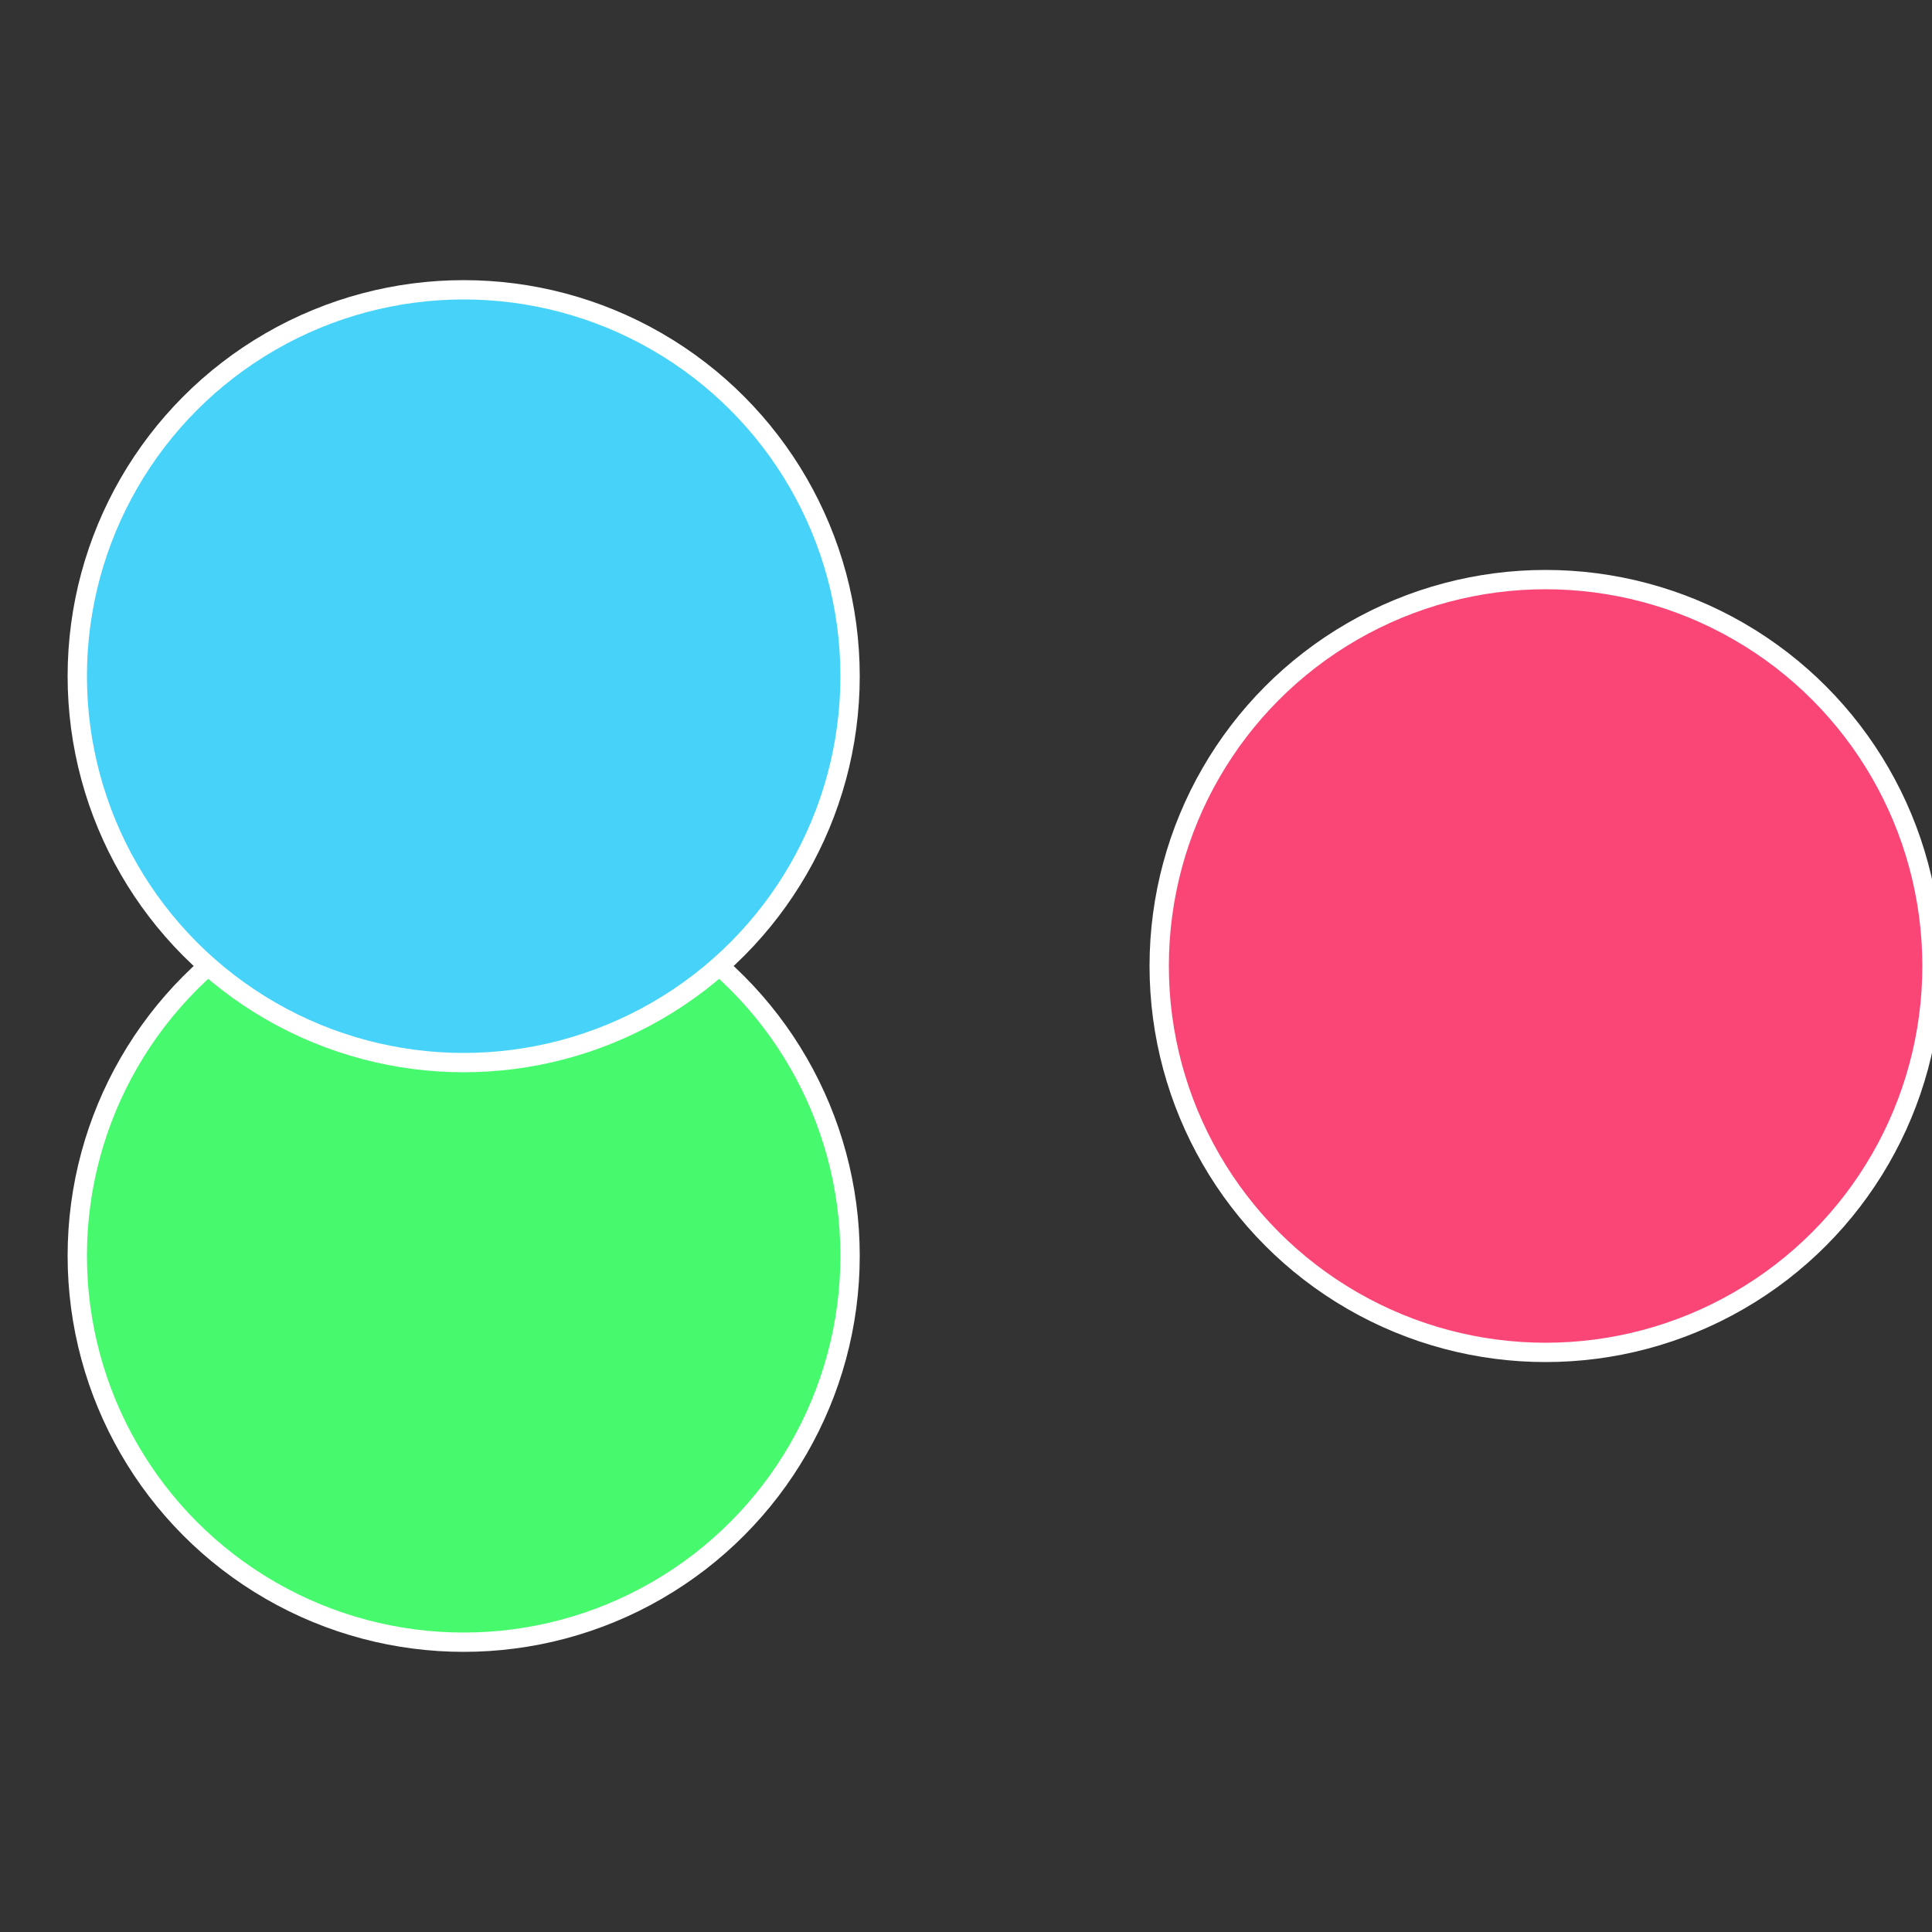
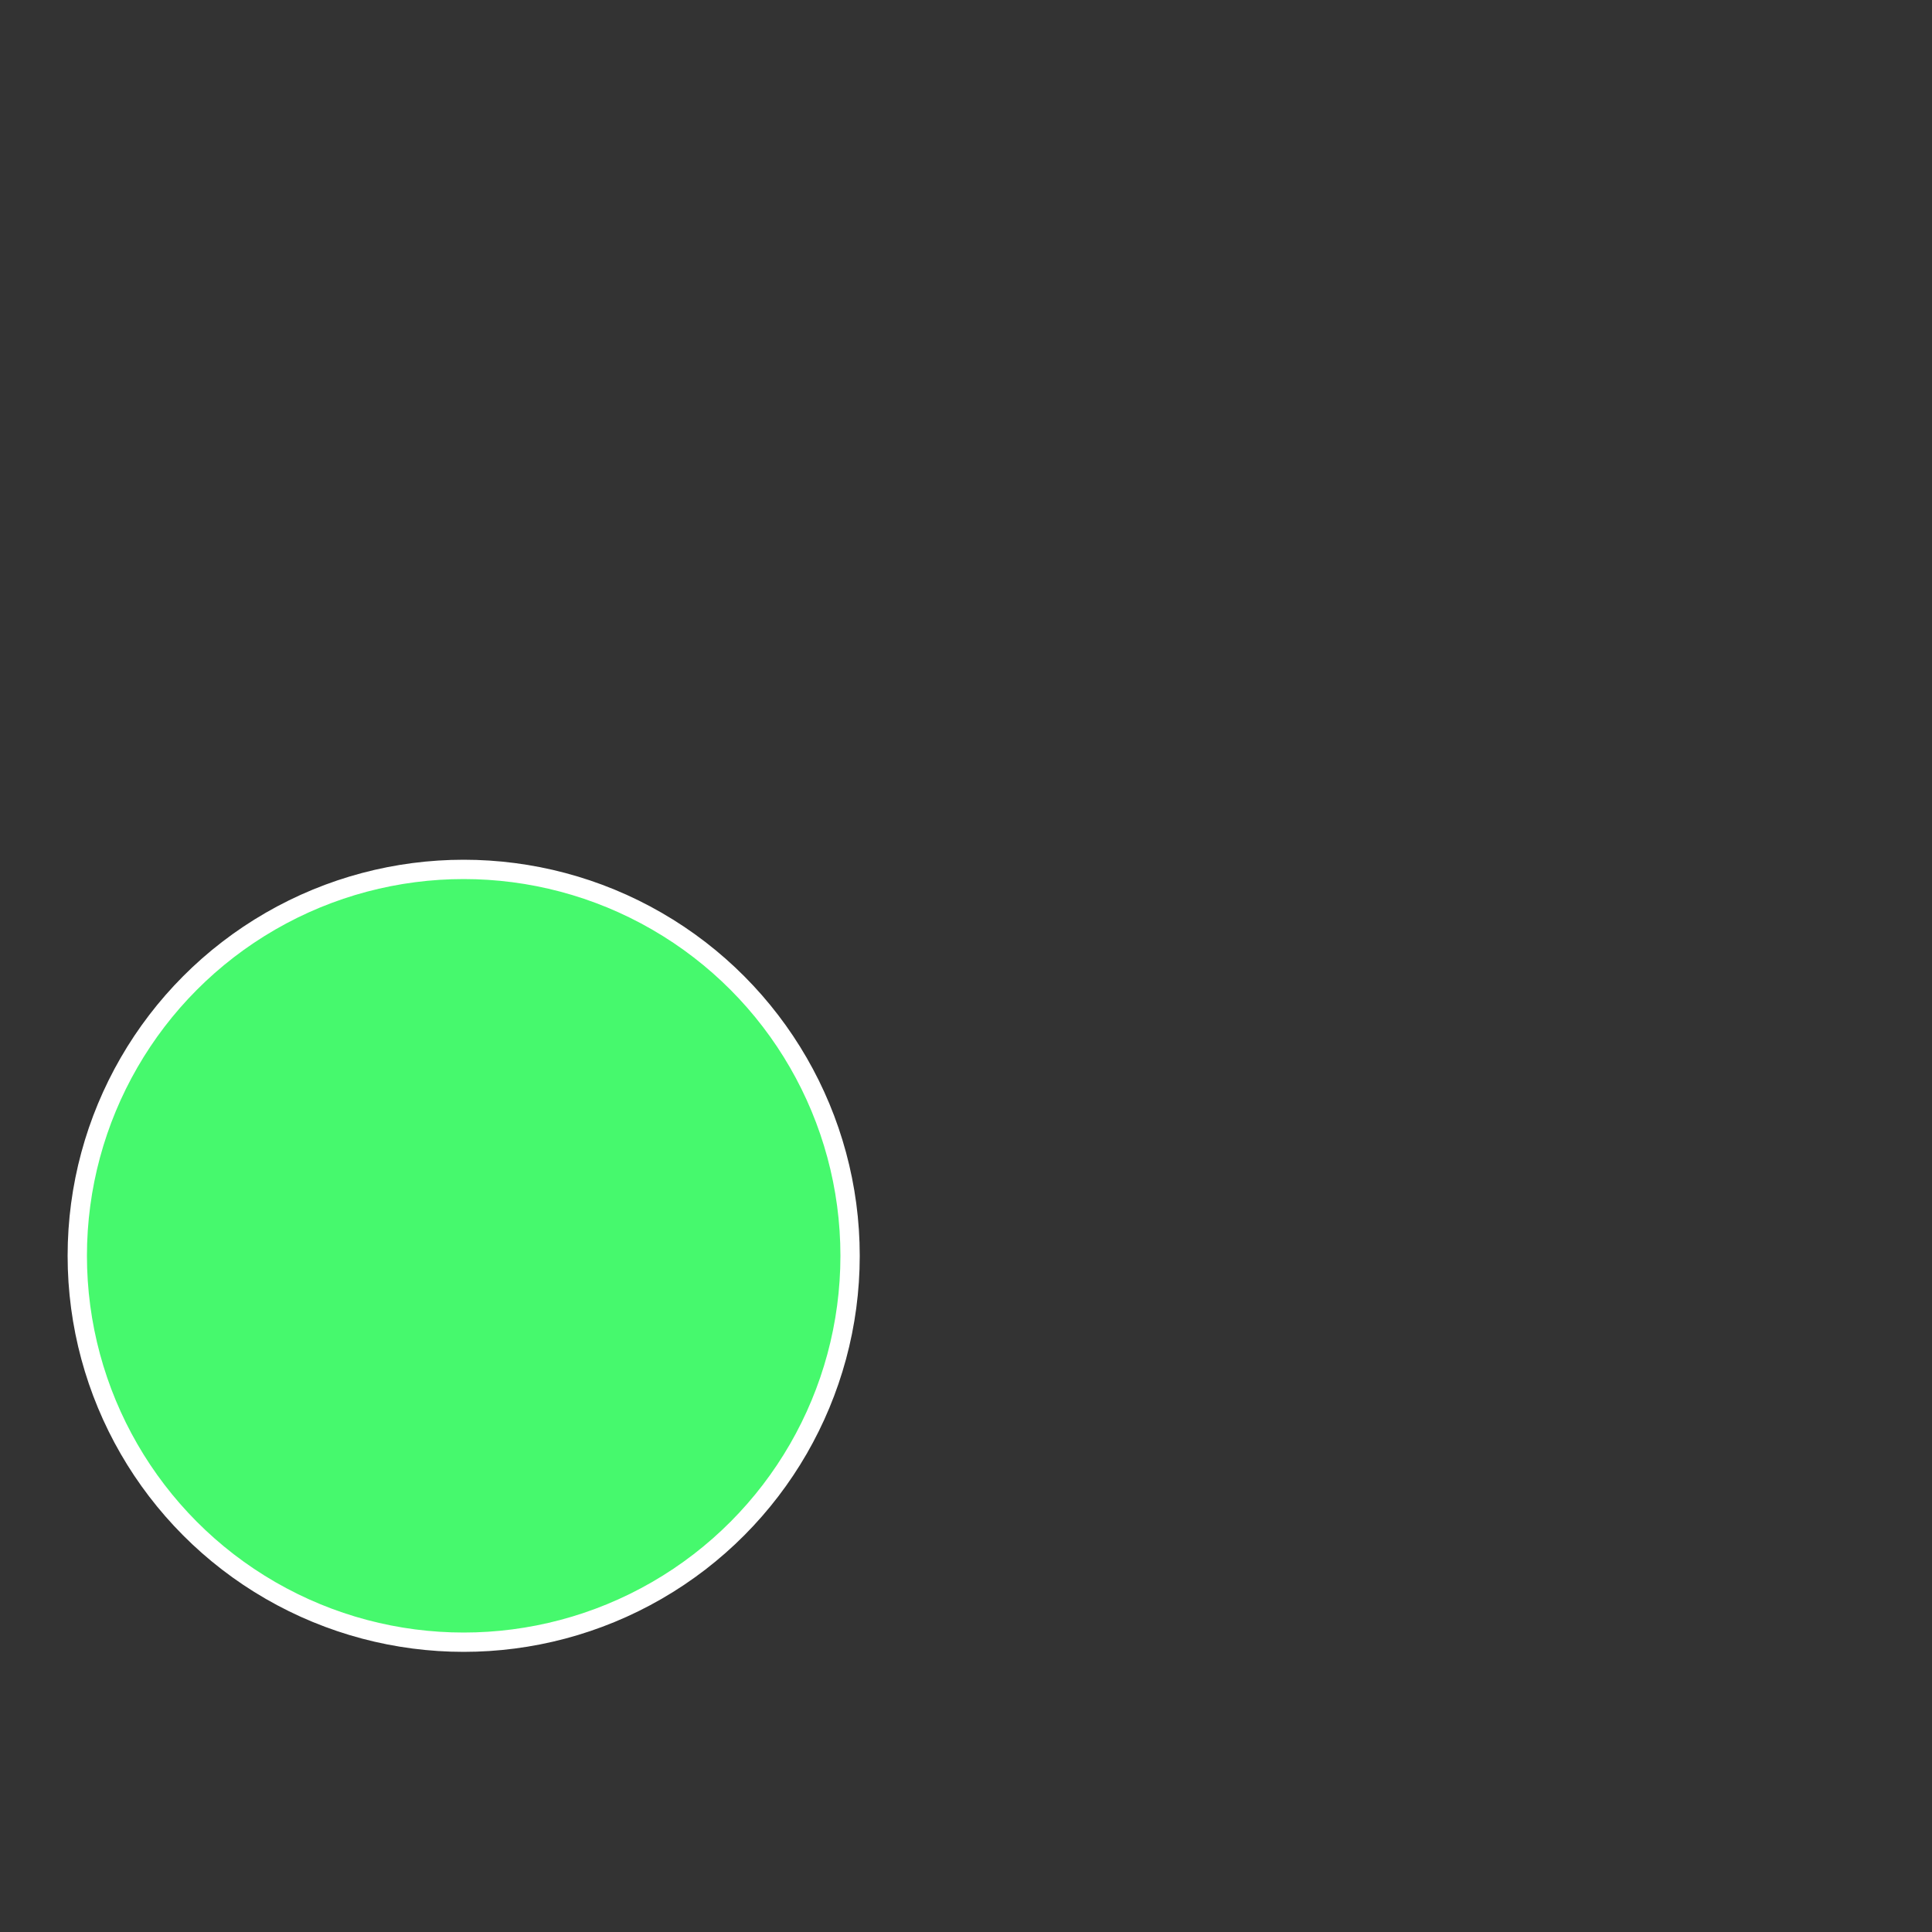
<svg xmlns="http://www.w3.org/2000/svg" width="500" height="500" viewBox="-1 -1 2 2">
  <rect x="-1" y="-1" width="2" height="2" fill="#333333" stroke="none" />
-   <circle cx="0.6" cy="0" r="0.4" fill="#f94676" stroke="#fff" stroke-width="1%" />
  <circle cx="-0.52" cy="0.3" r="0.4" fill="#46f96d" stroke="#fff" stroke-width="1%" />
-   <circle cx="-0.52" cy="-0.3" r="0.4" fill="#46d2f9" stroke="#fff" stroke-width="1%" />
</svg>